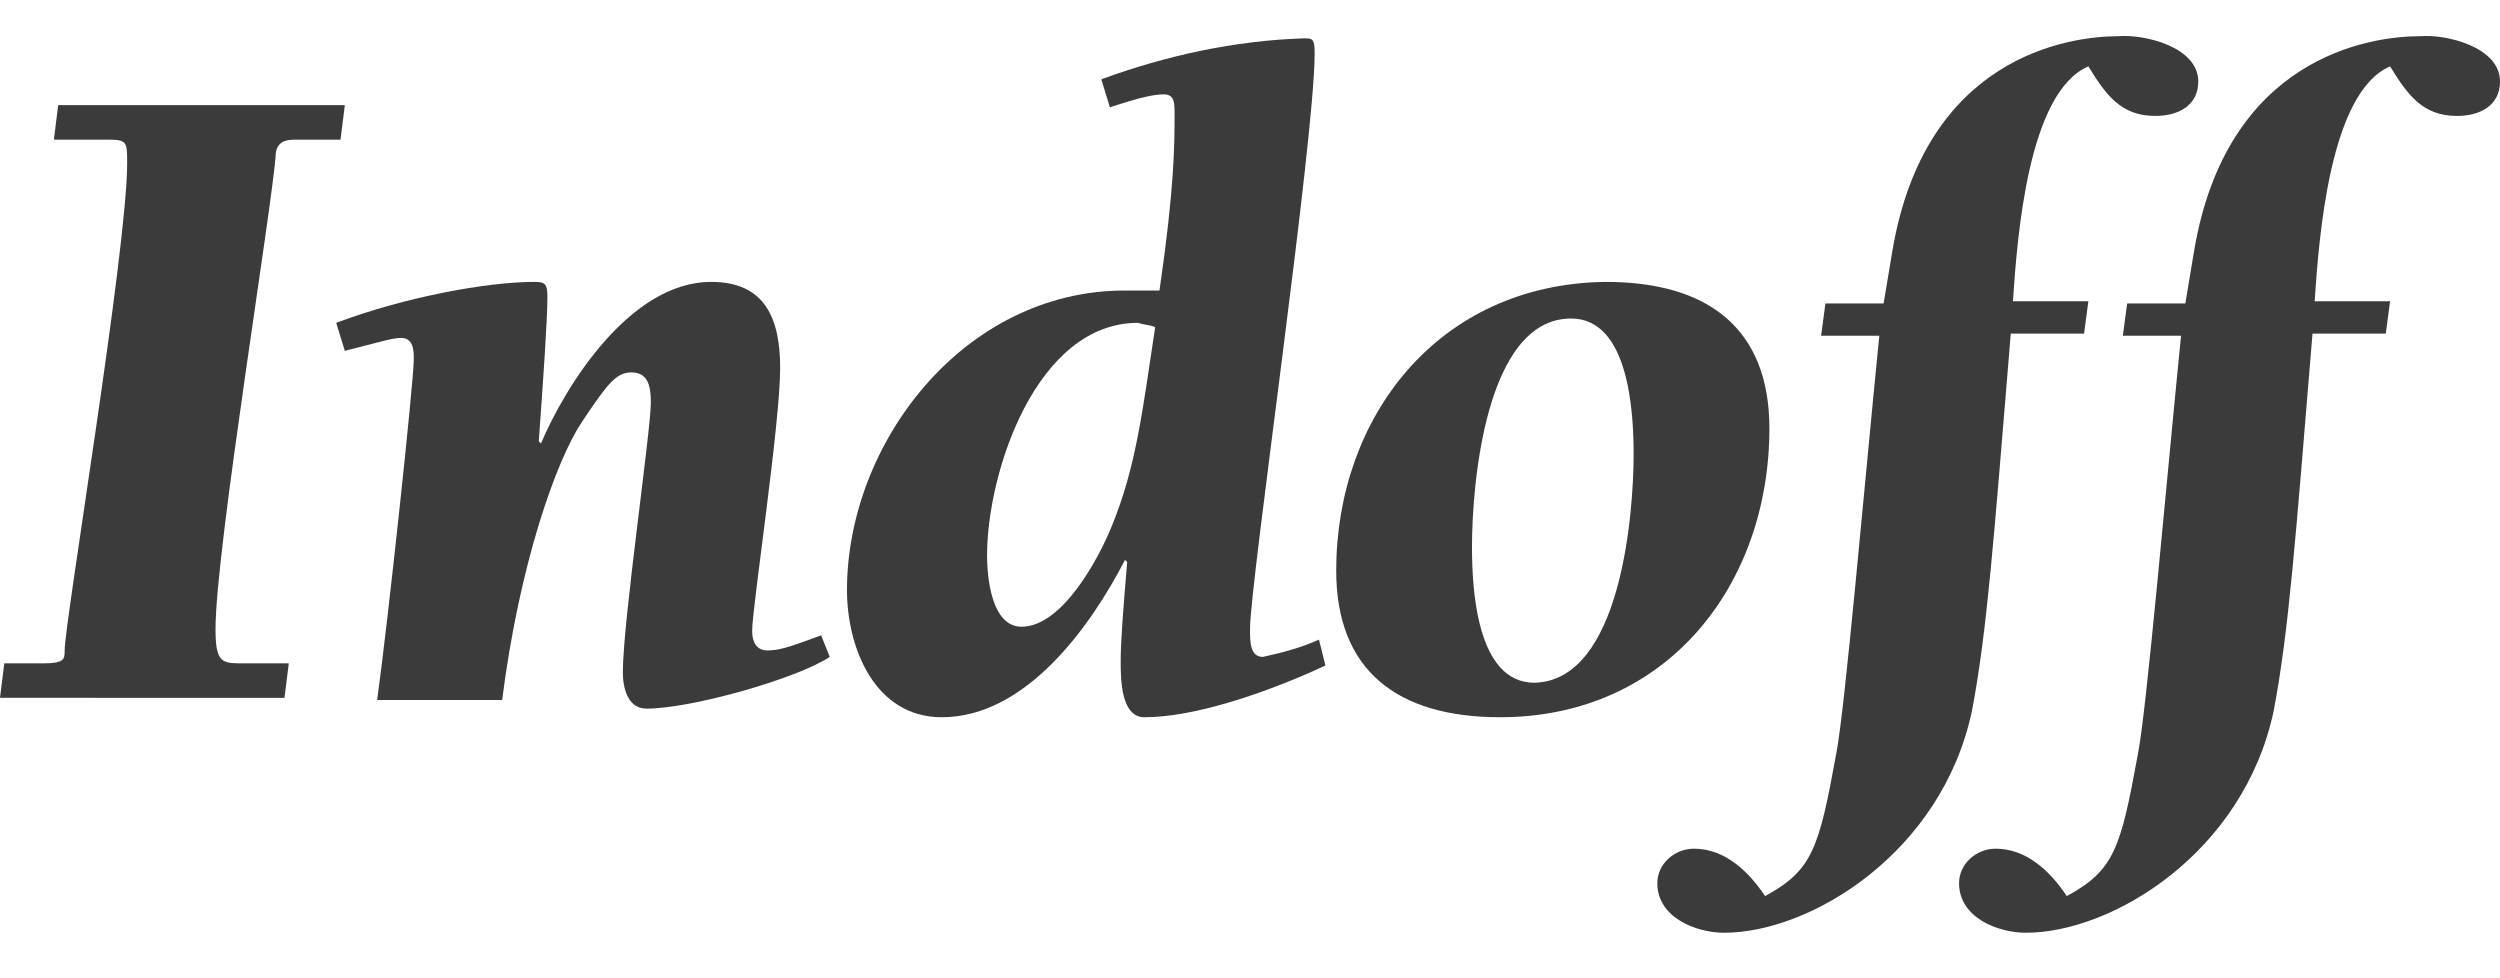
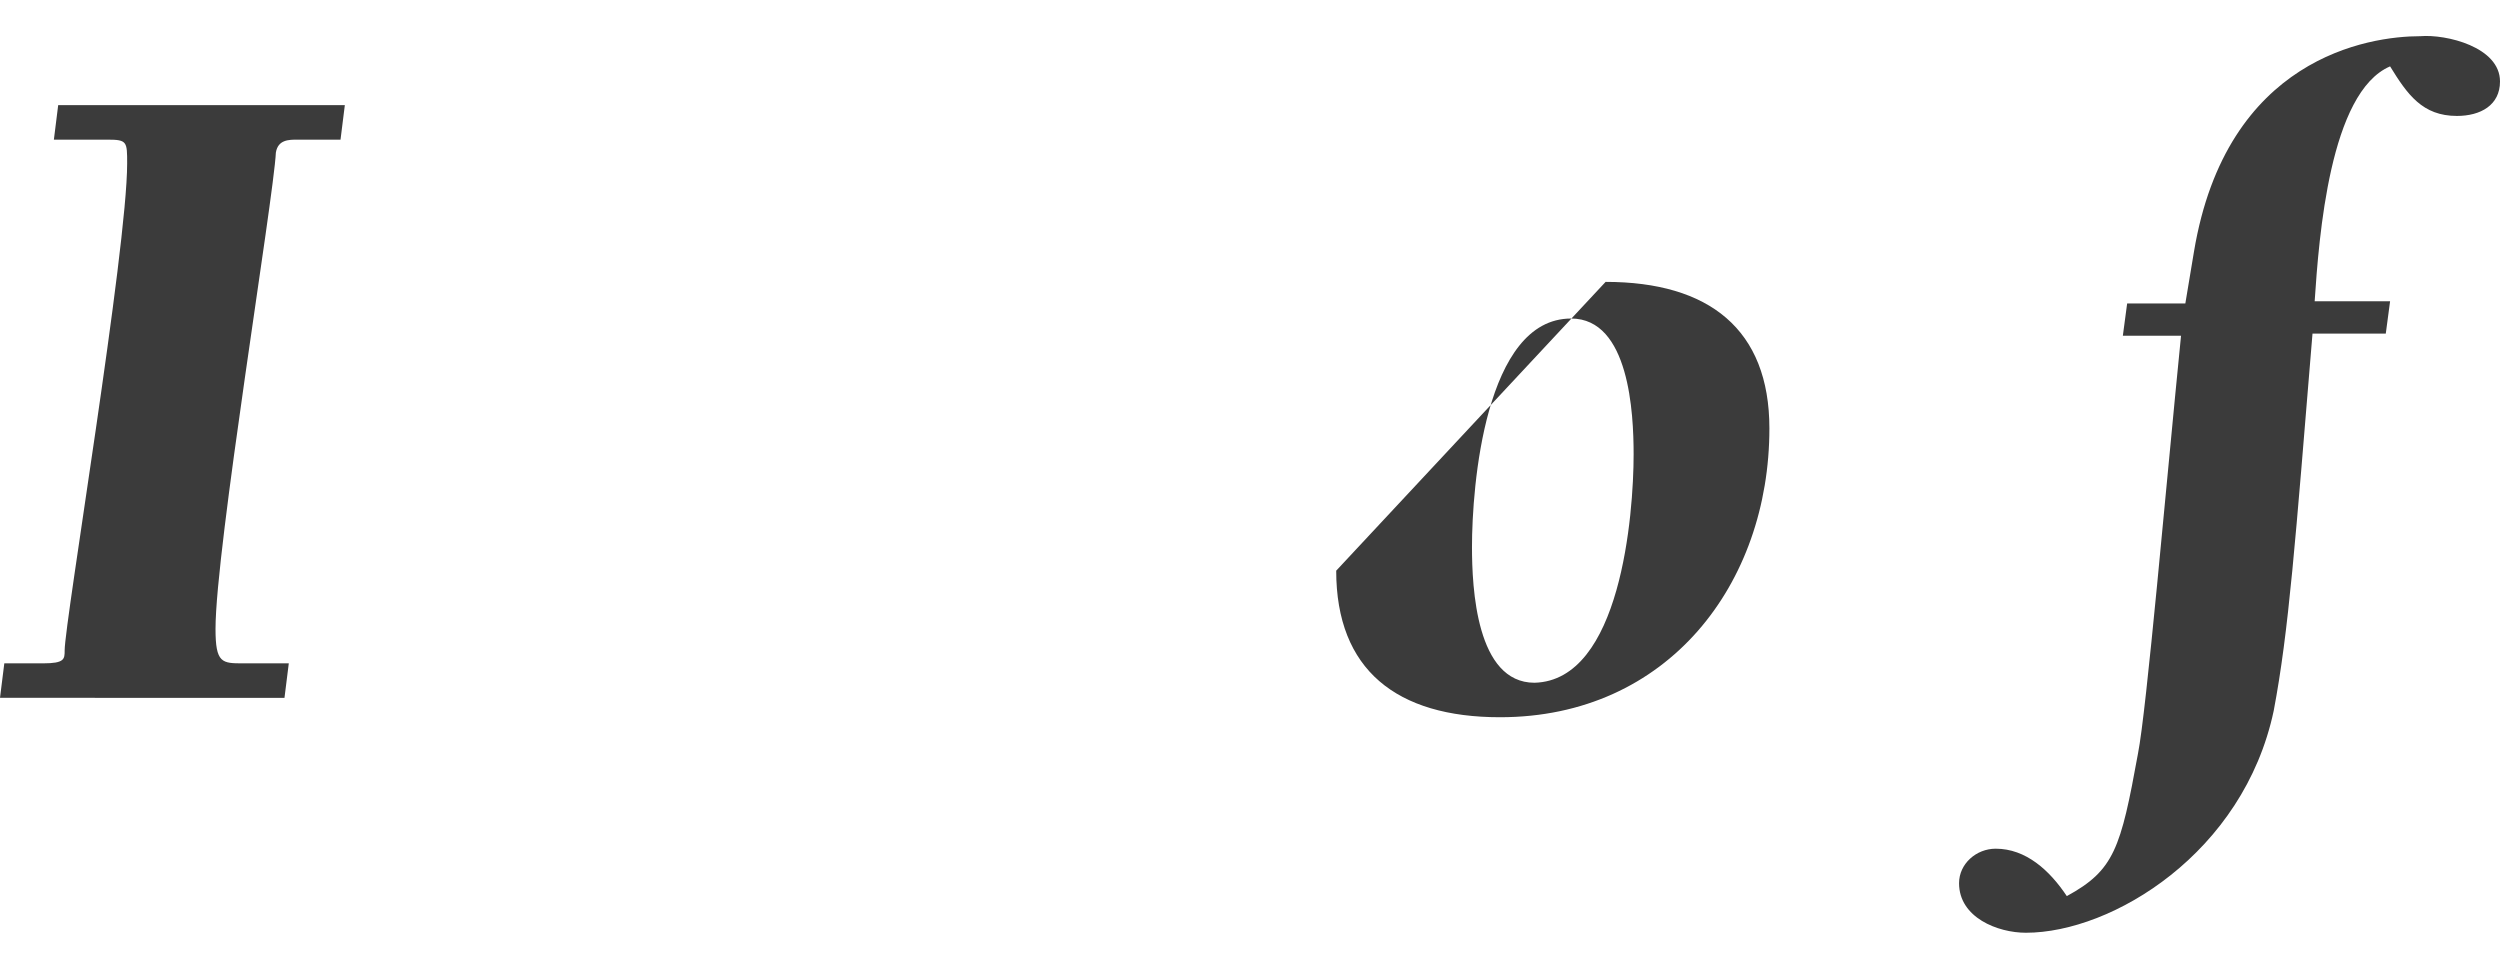
<svg xmlns="http://www.w3.org/2000/svg" version="1.1" id="Layer_1" width="156px" height="61px" x="0px" y="0px" viewBox="0 0 116 43" style="enable-background:new 0 0 116 43;" xml:space="preserve">
  <style type="text/css">
	.st0{fill:#3B3B3B;}
</style>
  <g>
    <g>
      <g>
        <g>
          <path class="st0" d="M116,2.6c0,1.1-0.9,1.6-2,1.6c-1.6,0-2.3-1-3.1-2.3c-2.8,1.2-3.3,7.9-3.5,10.9h3.5l-0.2,1.5h-3.4      c-0.8,9.7-1.1,13.8-1.8,17.5C104.1,38.4,98,42.1,94,42.1c-1.3,0-3.1-0.7-3.1-2.3c0-0.9,0.8-1.6,1.7-1.6c1.4,0,2.5,1,3.3,2.2      c2.2-1.2,2.5-2.2,3.3-6.6c0.4-2,1.3-12.4,2-19.4h-2.7l0.2-1.5h2.7l0.4-2.4c1.5-9,8.1-10,10.5-10C113.5,0.4,116,1,116,2.6z" />
        </g>
        <g>
-           <path class="st0" d="M102,2.6c0,1.1-0.9,1.6-2,1.6c-1.6,0-2.3-1-3.1-2.3c-2.8,1.2-3.3,7.9-3.5,10.9h3.5l-0.2,1.5h-3.4      c-0.8,9.7-1.1,13.8-1.8,17.5C90.1,38.4,84,42.1,80,42.1c-1.3,0-3.1-0.7-3.1-2.3c0-0.9,0.8-1.6,1.7-1.6c1.4,0,2.5,1,3.3,2.2      c2.2-1.2,2.5-2.2,3.3-6.6c0.4-2,1.3-12.4,2-19.4h-2.7l0.2-1.5h2.7l0.4-2.4c1.5-9,8.1-10,10.5-10C99.5,0.4,102,1,102,2.6z" />
+           </g>
+         <g>
+           <path class="st0" d="M71.2,30.5c-2.7,0-2.9-4.4-2.9-6.3c0-2.8,0.6-10.6,4.6-10.6c2.7,0,2.9,4.4,2.9,6.3      C75.8,22.7,75.2,30.4,71.2,30.5z M62,25.3c0,4.6,2.8,6.8,7.6,6.8c7.8,0,12.5-6.2,12.5-13.4c0-4.6-2.8-6.8-7.6-6.8      z" />
        </g>
        <g>
-           <path class="st0" d="M71.2,30.5c-2.7,0-2.9-4.4-2.9-6.3c0-2.8,0.6-10.6,4.6-10.6c2.7,0,2.9,4.4,2.9,6.3      C75.8,22.7,75.2,30.4,71.2,30.5z M62,25.3c0,4.6,2.8,6.8,7.6,6.8c7.8,0,12.5-6.2,12.5-13.4c0-4.6-2.8-6.8-7.6-6.8      C66.7,12,62,18.2,62,25.3z" />
-         </g>
+           </g>
        <g>
-           <path class="st0" d="M53.6,14c-0.6,4-0.9,6.5-2,9.2c-0.6,1.5-2.3,4.7-4.2,4.7c-1.4,0-1.6-2.3-1.6-3.3c0-3.9,2.3-10.8,7-10.8      C53.1,13.9,53.4,13.9,53.6,14L53.6,14z M61.2,28.5c-0.9,0.4-1.7,0.6-2.6,0.8C58,29.3,58,28.6,58,28c0-2.1,3-22.7,3-26.7      c0-0.7-0.1-0.7-0.5-0.7c-3.2,0.1-6.4,0.8-9.4,1.9l0.4,1.3C53,3.3,53.6,3.2,54,3.2c0.5,0,0.5,0.4,0.5,0.9c0,1.4,0,3.4-0.7,8.2      h-1.6c-7.5,0-12.9,7.1-12.9,13.9c0,2.7,1.3,5.9,4.4,5.9c3.9,0,6.9-4.2,8.5-7.3l0.1,0.1c-0.2,2.4-0.3,3.7-0.3,4.6      c0,0.8,0,2.6,1.1,2.6c2.3,0,5.6-1.1,8.4-2.4L61.2,28.5z" />
-         </g>
-         <g>
-           <path class="st0" d="M38.1,28.3l0.4,1c-1.5,1-6.4,2.4-8.5,2.4c-0.9,0-1.1-1-1.1-1.7c0-2.3,1.3-11.2,1.3-12.5      c0-0.7-0.1-1.4-0.9-1.4c-0.7,0-1.1,0.5-2.3,2.3c-1.2,1.8-2.9,6.6-3.7,12.9h-5.8c0.5-3.6,1.7-14.8,1.7-15.8c0-0.4,0-1-0.6-1      c-0.4,0-1,0.2-2.6,0.6l-0.4-1.3c3.2-1.2,7-1.9,9.2-1.9c0.5,0,0.6,0.1,0.6,0.7c0,1.1-0.2,3.9-0.4,6.7l0.1,0.1      c1.1-2.6,4.1-7.5,7.9-7.5c2.5,0,3.2,1.7,3.2,4c0,2.6-1.3,11.1-1.3,12.2c0,0.5,0.2,0.9,0.7,0.9C36.1,29,36.5,28.9,38.1,28.3z" />
-         </g>
+           </g>
        <g>
          <path class="st0" d="M16,3.7l-0.2,1.6h-2c-0.4,0-0.9,0-1,0.6C12.7,8,10,24.3,10,28c0,1.6,0.3,1.6,1.3,1.6h2.1l-0.2,1.6H0      l0.2-1.6H2c1,0,1-0.2,1-0.6c0-1.3,2.9-18.6,2.9-22.6c0-1,0-1.1-0.9-1.1H2.5l0.2-1.6L16,3.7z" />
        </g>
      </g>
    </g>
  </g>
</svg>